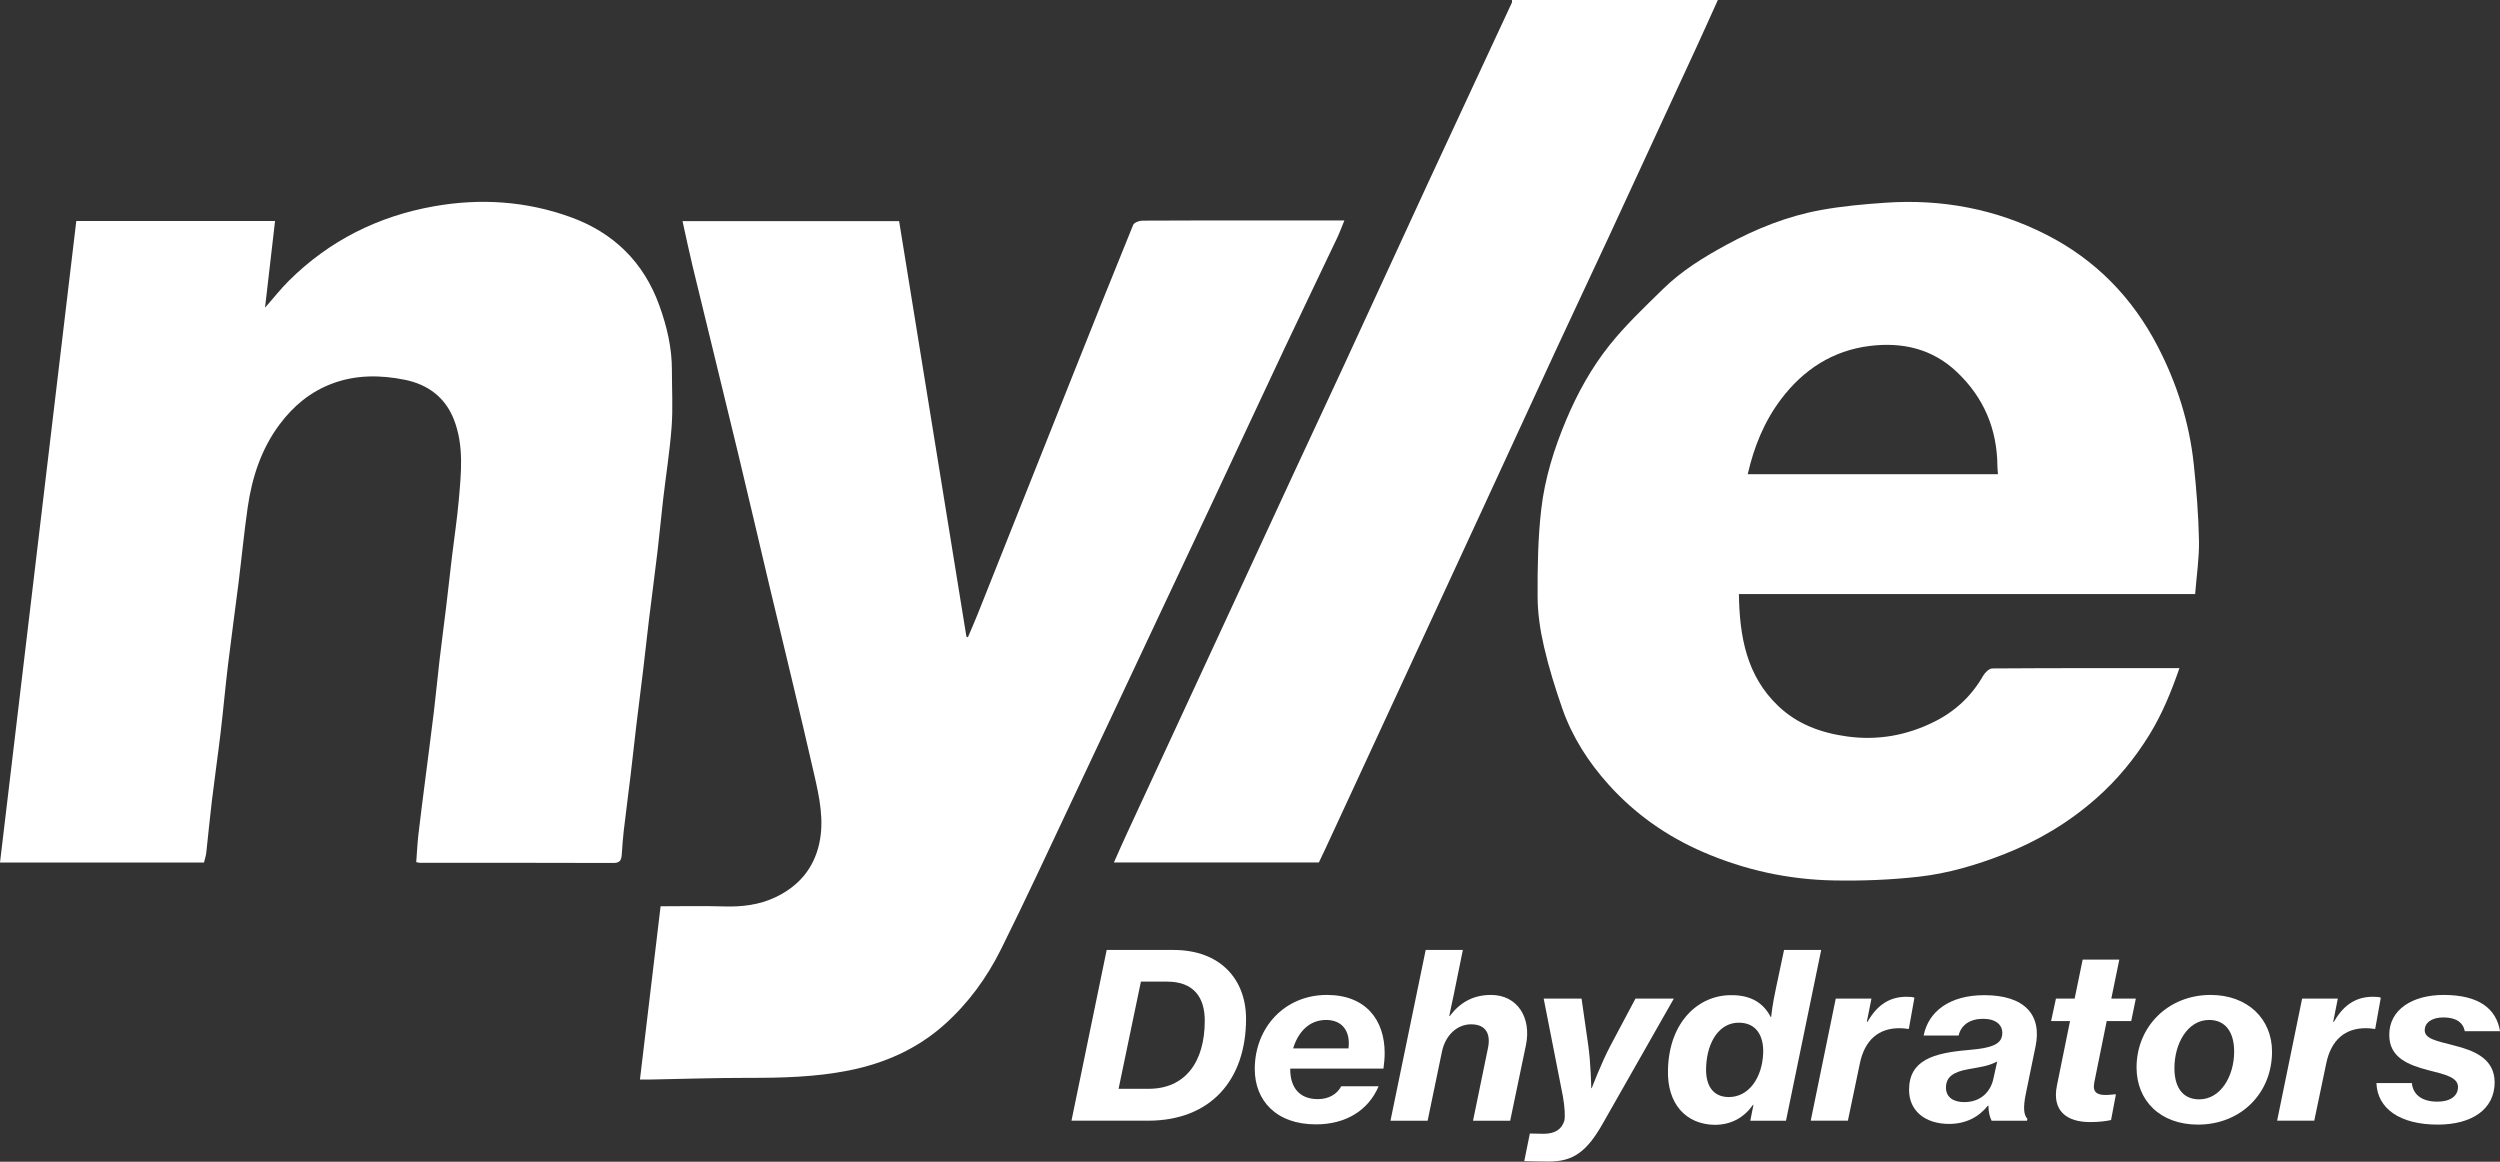
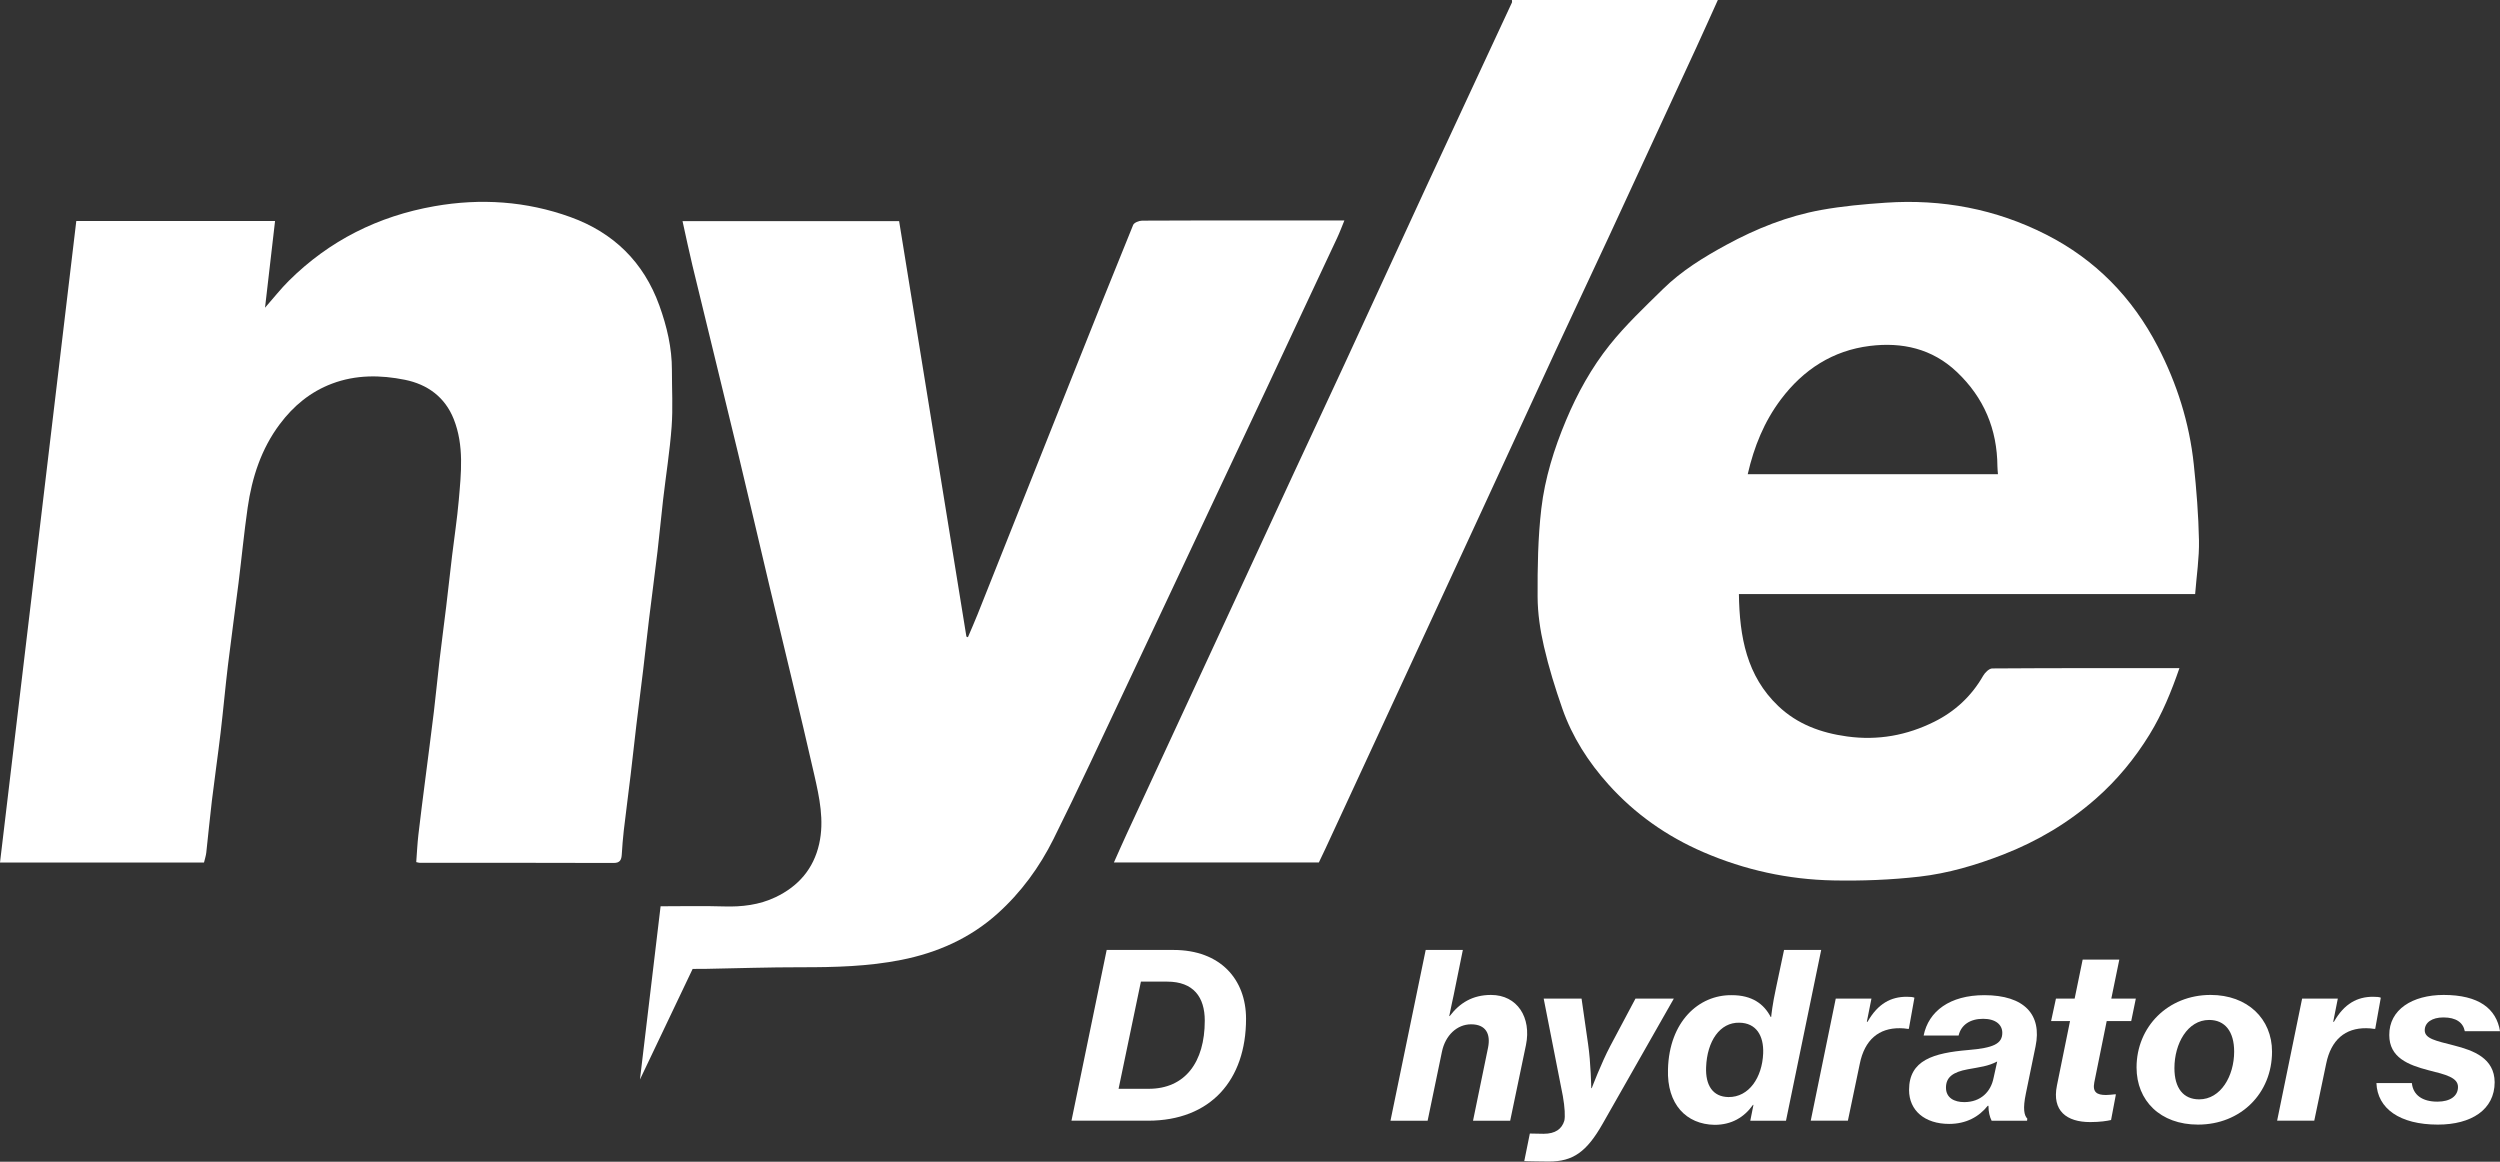
<svg xmlns="http://www.w3.org/2000/svg" width="100%" height="100%" viewBox="0 0 1870 869" version="1.1" xml:space="preserve" style="fill-rule:evenodd;clip-rule:evenodd;stroke-linejoin:round;stroke-miterlimit:2;">
  <rect x="0" y="0" width="1870" height="869" fill="#333333" stroke="none" />
  <g>
    <g>
      <clipPath id="_clip1">
        <rect x="0" y="0" width="2541" height="986.445" />
      </clipPath>
      <g clip-path="url(#_clip1)">
        <path d="M1284.95,0c-5.34,11.798 -10.61,23.629 -16.03,35.386c-21.91,47.473 -43.83,94.943 -65.82,142.375c-13.13,28.304 -26.49,56.498 -39.61,84.807c-18.56,40.061 -36.97,80.191 -55.49,120.275c-19.16,41.501 -38.37,82.985 -57.56,124.472c-19.65,42.464 -39.31,84.925 -58.974,127.384c-1.566,3.381 -3.2,6.731 -4.965,10.435l-153.302,0c3.292,-7.352 6.306,-14.288 9.482,-21.15c22.892,-49.46 45.826,-98.901 68.73,-148.356c18.739,-40.463 37.428,-80.95 56.188,-121.403c12.756,-27.507 25.664,-54.942 38.381,-82.465c20.65,-44.671 41.17,-89.399 61.8,-134.08c9.94,-21.549 20,-43.048 30.01,-64.564c11.04,-23.709 22.09,-47.409 33.1,-71.132c0.25,-0.547 0.03,-1.317 0.03,-1.984l154.03,0Z" style="fill:#fff;fill-rule:nonzero;" />
-         <path d="M478.684,807.478c5.183,-43.502 10.269,-86.199 15.438,-129.585c15.807,0 31.604,-0.376 47.375,0.115c13.46,0.419 26.457,-1.119 38.616,-6.915c17.011,-8.109 28.415,-21.13 32.616,-39.817c3.945,-17.547 0.194,-34.775 -3.645,-51.651c-10.773,-47.36 -22.407,-94.523 -33.643,-141.777c-7.794,-32.779 -15.371,-65.609 -23.262,-98.365c-11.322,-46.997 -22.881,-93.937 -34.248,-140.923c-2.616,-10.813 -4.861,-21.716 -7.407,-33.172l162.006,0c16.741,103.365 33.539,207.079 50.336,310.792c0.377,0.157 0.755,0.314 1.132,0.471c2.408,-5.686 4.922,-11.33 7.207,-17.066c23.559,-59.138 47.059,-118.301 70.623,-177.437c15.144,-38.005 30.305,-76.004 45.762,-113.882c0.71,-1.74 4.394,-3.198 6.704,-3.214c31.692,-0.209 63.386,-0.141 95.079,-0.141l56.227,0c-1.92,4.659 -3.48,8.946 -5.42,13.047c-13.099,27.596 -26.383,55.105 -39.407,82.736c-17.621,37.381 -35.034,74.86 -52.591,112.272c-13.914,29.648 -27.919,59.253 -41.866,88.884c-21.431,45.529 -42.789,91.092 -64.288,136.587c-17.662,37.376 -34.998,74.918 -53.427,111.913c-10.458,20.993 -24.277,39.97 -41.898,55.784c-20.628,18.512 -45.073,29.281 -72.051,34.628c-24.664,4.888 -49.626,5.516 -74.689,5.481c-24.245,-0.035 -48.491,0.792 -72.737,1.229c-2.436,0.044 -4.873,0.006 -8.542,0.006Z" style="fill:#fff;fill-rule:nonzero;" />
+         <path d="M478.684,807.478c5.183,-43.502 10.269,-86.199 15.438,-129.585c15.807,0 31.604,-0.376 47.375,0.115c13.46,0.419 26.457,-1.119 38.616,-6.915c17.011,-8.109 28.415,-21.13 32.616,-39.817c3.945,-17.547 0.194,-34.775 -3.645,-51.651c-10.773,-47.36 -22.407,-94.523 -33.643,-141.777c-7.794,-32.779 -15.371,-65.609 -23.262,-98.365c-11.322,-46.997 -22.881,-93.937 -34.248,-140.923c-2.616,-10.813 -4.861,-21.716 -7.407,-33.172l162.006,0c16.741,103.365 33.539,207.079 50.336,310.792c0.377,0.157 0.755,0.314 1.132,0.471c2.408,-5.686 4.922,-11.33 7.207,-17.066c23.559,-59.138 47.059,-118.301 70.623,-177.437c15.144,-38.005 30.305,-76.004 45.762,-113.882c0.71,-1.74 4.394,-3.198 6.704,-3.214c31.692,-0.209 63.386,-0.141 95.079,-0.141l56.227,0c-1.92,4.659 -3.48,8.946 -5.42,13.047c-17.621,37.381 -35.034,74.86 -52.591,112.272c-13.914,29.648 -27.919,59.253 -41.866,88.884c-21.431,45.529 -42.789,91.092 -64.288,136.587c-17.662,37.376 -34.998,74.918 -53.427,111.913c-10.458,20.993 -24.277,39.97 -41.898,55.784c-20.628,18.512 -45.073,29.281 -72.051,34.628c-24.664,4.888 -49.626,5.516 -74.689,5.481c-24.245,-0.035 -48.491,0.792 -72.737,1.229c-2.436,0.044 -4.873,0.006 -8.542,0.006Z" style="fill:#fff;fill-rule:nonzero;" />
        <path d="M152.595,645.178l-152.595,0c19.038,-160.093 38.028,-319.777 57.064,-479.848l148.675,0c-2.436,21.068 -4.858,42.021 -7.497,64.84c6.759,-7.691 11.89,-14.252 17.752,-20.079c30.374,-30.189 66.997,-48.475 109.027,-55.86c34.537,-6.069 68.681,-3.785 101.687,8.14c32.213,11.639 54.79,33.658 66.517,66.229c5.616,15.598 9.402,31.543 9.365,48.241c-0.032,14.125 0.822,28.312 -0.217,42.36c-1.345,18.179 -4.248,36.24 -6.351,54.367c-1.496,12.9 -2.657,25.839 -4.187,38.735c-1.992,16.8 -4.253,33.568 -6.299,50.362c-1.542,12.668 -2.88,25.361 -4.397,38.032c-1.646,13.743 -3.44,27.469 -5.083,41.213c-1.487,12.447 -2.803,24.915 -4.294,37.362c-1.672,13.964 -3.523,27.907 -5.158,41.876c-0.692,5.914 -1.119,11.864 -1.499,17.808c-0.254,3.958 -1.102,6.555 -6.101,6.539c-48.428,-0.157 -96.856,-0.117 -145.285,-0.146c-0.429,-0 -0.858,-0.17 -2.367,-0.487c0.515,-6.744 0.827,-13.671 1.612,-20.545c1.57,-13.748 3.383,-27.468 5.124,-41.197c2.154,-16.999 4.429,-33.985 6.478,-50.997c1.552,-12.891 2.745,-25.824 4.255,-38.72c1.558,-13.311 3.355,-26.594 4.957,-39.9c1.526,-12.666 2.892,-25.351 4.406,-38.018c1.642,-13.745 3.773,-27.445 4.97,-41.227c1.774,-20.408 4.08,-41.011 -3.769,-60.786c-6.564,-16.539 -19.755,-26.005 -36.509,-29.382c-18.189,-3.666 -36.62,-3.876 -54.526,2.88c-16.169,6.101 -28.819,16.619 -39.06,30.277c-13.913,18.554 -20.805,39.912 -24.051,62.502c-2.687,18.707 -4.48,37.541 -6.821,56.3c-2.557,20.487 -5.432,40.935 -7.9,61.432c-2.025,16.824 -3.511,33.713 -5.506,50.541c-2.017,17.012 -4.481,33.97 -6.533,50.978c-1.556,12.895 -2.728,25.836 -4.181,38.744c-0.266,2.369 -1.056,4.678 -1.703,7.434Z" style="fill:#fff;fill-rule:nonzero;" />
        <path d="M1307.29,354.71l187.18,0c-0.14,-2.021 -0.38,-3.934 -0.4,-5.848c-0.19,-27.846 -10.06,-51.414 -30.41,-70.694c-18.47,-17.501 -40.99,-22.363 -64.94,-19.425c-27.69,3.398 -49.81,17.639 -66.65,40.06c-12.49,16.625 -20.04,35.294 -24.78,55.907Zm-6.59,89.641c0.45,32.074 5.82,61.287 29.47,83.794c14.29,13.596 31.89,20.045 51.44,22.729c23.11,3.172 44.73,-0.807 65.23,-11.014c15.49,-7.708 27.86,-19.143 36.56,-34.403c1.37,-2.409 4.48,-5.444 6.8,-5.46c46.42,-0.32 92.84,-0.239 140.01,-0.239c-6.07,17.591 -12.88,34.25 -22.42,49.767c-10.97,17.854 -24.2,33.885 -39.85,47.679c-20.6,18.155 -43.9,32.024 -69.6,42.019c-20.32,7.899 -41.17,14.05 -62.66,16.505c-21.31,2.435 -42.95,3.249 -64.41,2.829c-33.63,-0.659 -66.12,-7.751 -97.18,-21.161c-27.4,-11.835 -51.25,-28.643 -71.1,-50.776c-14.91,-16.628 -26.96,-35.391 -34.37,-56.591c-5.33,-15.239 -10.13,-30.753 -13.76,-46.469c-2.81,-12.144 -4.69,-24.786 -4.74,-37.216c-0.1,-21.931 0.24,-44.019 2.77,-65.765c2.66,-22.837 9.56,-44.931 18.51,-66.243c8.47,-20.169 19.07,-39.33 32.63,-56.299c11.97,-14.979 26.1,-28.292 39.83,-41.788c13.9,-13.677 30.42,-23.827 47.51,-33.125c22.33,-12.143 45.73,-21.485 70.69,-26.034c15.97,-2.91 32.26,-4.368 48.48,-5.473c42.06,-2.866 82.3,4.694 119.95,23.83c36.87,18.733 64.48,47.008 83.51,83.732c14.39,27.76 23.67,57.123 26.95,88.183c2,18.883 3.5,37.879 3.88,56.85c0.25,13.162 -1.8,26.368 -2.87,40.139l-341.26,0Z" style="fill:#fff;fill-rule:nonzero;" />
        <path d="M859.216,814.423c27.242,0 41.952,-19.913 41.952,-50.985c0,-17.51 -8.352,-29.184 -28.148,-29.184l-19.617,0l-16.707,80.169l22.52,0Zm-31.42,-103.858l49.945,0c35.233,0 54.303,22.143 54.303,51.499c0,45.835 -26.516,76.221 -73.372,76.221l-57.211,0l26.335,-127.72Z" style="fill:#fff;fill-rule:nonzero;" />
-         <path d="M967.264,784.21l41.406,0c1.64,-12.875 -4.72,-21.287 -16.706,-21.287c-12.894,0 -21.067,9.269 -24.7,21.287Zm-28.696,15.45c-0,-31.072 22.341,-55.448 53.941,-55.448c29.241,0 43.221,18.881 43.221,43.43c-0,3.779 -0.36,7.725 -0.901,11.673l-69.742,0l-0,0.345c-0,14.076 7.081,22.488 20.702,22.488c7.811,0 14.168,-3.434 17.441,-9.613l27.959,0c-7.619,18.025 -24.509,28.497 -46.853,28.497c-29.967,0 -45.768,-18.025 -45.768,-41.372Z" style="fill:#fff;fill-rule:nonzero;" />
        <path d="M1066.42,710.565l27.79,0l-6.91,33.989c-0.54,2.747 -2.18,9.786 -3.26,15.45l0.36,0c7.44,-9.785 17.07,-15.792 30.87,-15.792c19.8,0 30.33,16.993 26.16,37.423l-11.81,56.65l-27.79,0l11.26,-54.762c2,-10.13 -1.63,-17.338 -12.71,-17.338c-10.53,0 -19.25,8.24 -21.79,20.428l-10.72,51.672l-27.791,0l26.341,-127.72Z" style="fill:#fff;fill-rule:nonzero;" />
        <path d="M1140.15,868.497l4.17,-20.599l0.91,0c0.18,0 8.72,0.172 9.45,0.172c8.71,0 13.62,-3.606 15.43,-9.785c0.73,-2.918 0.37,-10.128 -1.09,-18.37l-14.34,-72.958l28.33,0l4.9,34.161c2,13.392 2.36,32.79 2.36,32.79l0.37,0c0,0 7.08,-18.711 13.8,-31.416l18.89,-35.535l28.69,0l-53.21,93.56c-11.99,21.115 -22.16,28.325 -40.32,28.325c-0.91,0 -17.8,-0.172 -18.34,-0.345Z" style="fill:#fff;fill-rule:nonzero;" />
        <path d="M1318.85,787.986c0.54,-13.389 -5.27,-22.832 -17.8,-23.004c-14.53,-0.343 -24.16,13.734 -24.88,33.304c-0.55,13.39 4.9,22.146 16.71,22.316c15.43,0.172 25.24,-14.763 25.97,-32.616Zm-71.2,11.844c0.91,-35.535 22.89,-55.79 47.77,-55.448c15.07,0 23.97,6.523 29.06,16.309l0.36,0c0.18,-1.716 0.91,-9.271 3.64,-21.801l5.99,-28.325l27.78,0l-26.33,127.72l-26.7,0l2.36,-11.846l-0.36,0c-6.54,9.271 -15.98,14.935 -28.69,14.935c-21.25,-0.342 -35.78,-15.45 -34.88,-41.544Z" style="fill:#fff;fill-rule:nonzero;" />
        <path d="M1373.14,746.957l26.7,0l-3.45,17.338l0.54,0c7.81,-13.732 17.62,-18.712 29.24,-18.712c2.73,0 4.72,0.172 5.82,0.687l-4.18,23.347l-0.73,0c-2,-0.342 -3.99,-0.514 -5.99,-0.514c-15.62,-0.173 -26.34,8.584 -29.97,26.608l-8.9,42.574l-27.79,0l18.71,-91.328Z" style="fill:#fff;fill-rule:nonzero;" />
        <path d="M1491.18,806.353l2.73,-12.357c-6.9,3.604 -12.72,4.118 -21.98,5.834c-11.26,2.06 -16.34,6.009 -16.34,13.734c-0,7.725 6.35,10.817 13.62,10.817c12.53,0 19.97,-7.898 21.97,-18.028Zm-63.2,8.929c-0,-22.318 18.16,-27.64 44.32,-29.871c18.7,-1.545 25.42,-4.635 25.42,-12.874c-0,-6.009 -4.9,-10.473 -14.35,-10.473c-9.8,0 -16.52,4.636 -18.34,12.533l-26.15,0c3.63,-18.197 19.61,-30.215 45.4,-30.215c29.97,0 43.23,14.593 38.32,38.282l-7.26,35.363c-2.36,11.331 -1.27,16.309 1.09,18.712l-0.18,1.546l-26.52,0c-1.45,-2.918 -2.36,-6.524 -2.36,-11.159l-0.54,0c-6.54,8.241 -16.17,13.561 -28.88,13.561c-18.16,0 -29.97,-9.955 -29.97,-25.405Z" style="fill:#fff;fill-rule:nonzero;" />
        <path d="M1537.85,746.957l13.98,0l6,-29.184l27.42,0l-5.99,29.184l18.34,0l-3.45,16.823l-18.34,0l-9.27,45.835c-1.45,7.383 2,9.443 8.72,9.443c2.18,0 4.91,-0.344 6.54,-0.514l0.91,0l-3.63,19.226c-2.91,0.687 -8.18,1.544 -15.62,1.544c-17.62,0 -28.7,-8.412 -24.88,-27.294l9.8,-48.24l-14.16,0l3.63,-16.823Z" style="fill:#fff;fill-rule:nonzero;" />
        <path d="M1671.15,786.613c0,-15.108 -6.9,-23.69 -18.7,-23.69c-16.17,0 -25.98,17.681 -25.98,36.05c-0,14.763 6.54,23.347 18.53,23.347c16.16,0 26.15,-17.51 26.15,-35.707Zm-73.01,11.846c0,-30.386 23.43,-54.247 55.39,-54.247c27.61,0 45.95,17.852 45.95,42.401c-0,31.244 -23.42,54.589 -55.39,54.589c-28.15,0 -45.95,-17.853 -45.95,-42.743Z" style="fill:#fff;fill-rule:nonzero;" />
        <path d="M1721.99,746.957l26.7,0l-3.45,17.338l0.54,0c7.81,-13.732 17.62,-18.712 29.24,-18.712c2.73,0 4.73,0.172 5.82,0.687l-4.18,23.347l-0.73,0c-1.99,-0.342 -3.99,-0.514 -5.99,-0.514c-15.62,-0.173 -26.34,8.584 -29.97,26.608l-8.9,42.574l-27.78,0l18.7,-91.328Z" style="fill:#fff;fill-rule:nonzero;" />
        <path d="M1777.56,810.132l26.51,0c0.91,8.926 7.81,13.904 19.07,13.904c9.81,0 15.44,-4.291 15.44,-10.987c-0,-7.038 -9.08,-9.27 -22.16,-12.532c-15.07,-3.947 -29.24,-9.441 -29.24,-26.265c-0.18,-19.053 17.26,-30.04 40.69,-30.04c26.33,0 39.41,10.3 42.13,27.123l-26.33,0c-1.27,-6.523 -6.54,-10.3 -15.99,-10.3c-8.53,0 -13.98,3.777 -13.98,9.613c-0,6.352 8.53,7.895 21.79,11.329c14.9,3.777 30.33,9.613 30.51,27.468c0,20.6 -17.43,31.757 -42.49,31.757c-28.52,0 -45.23,-12.016 -45.95,-31.07Z" style="fill:#fff;fill-rule:nonzero;" />
      </g>
    </g>
  </g>
</svg>